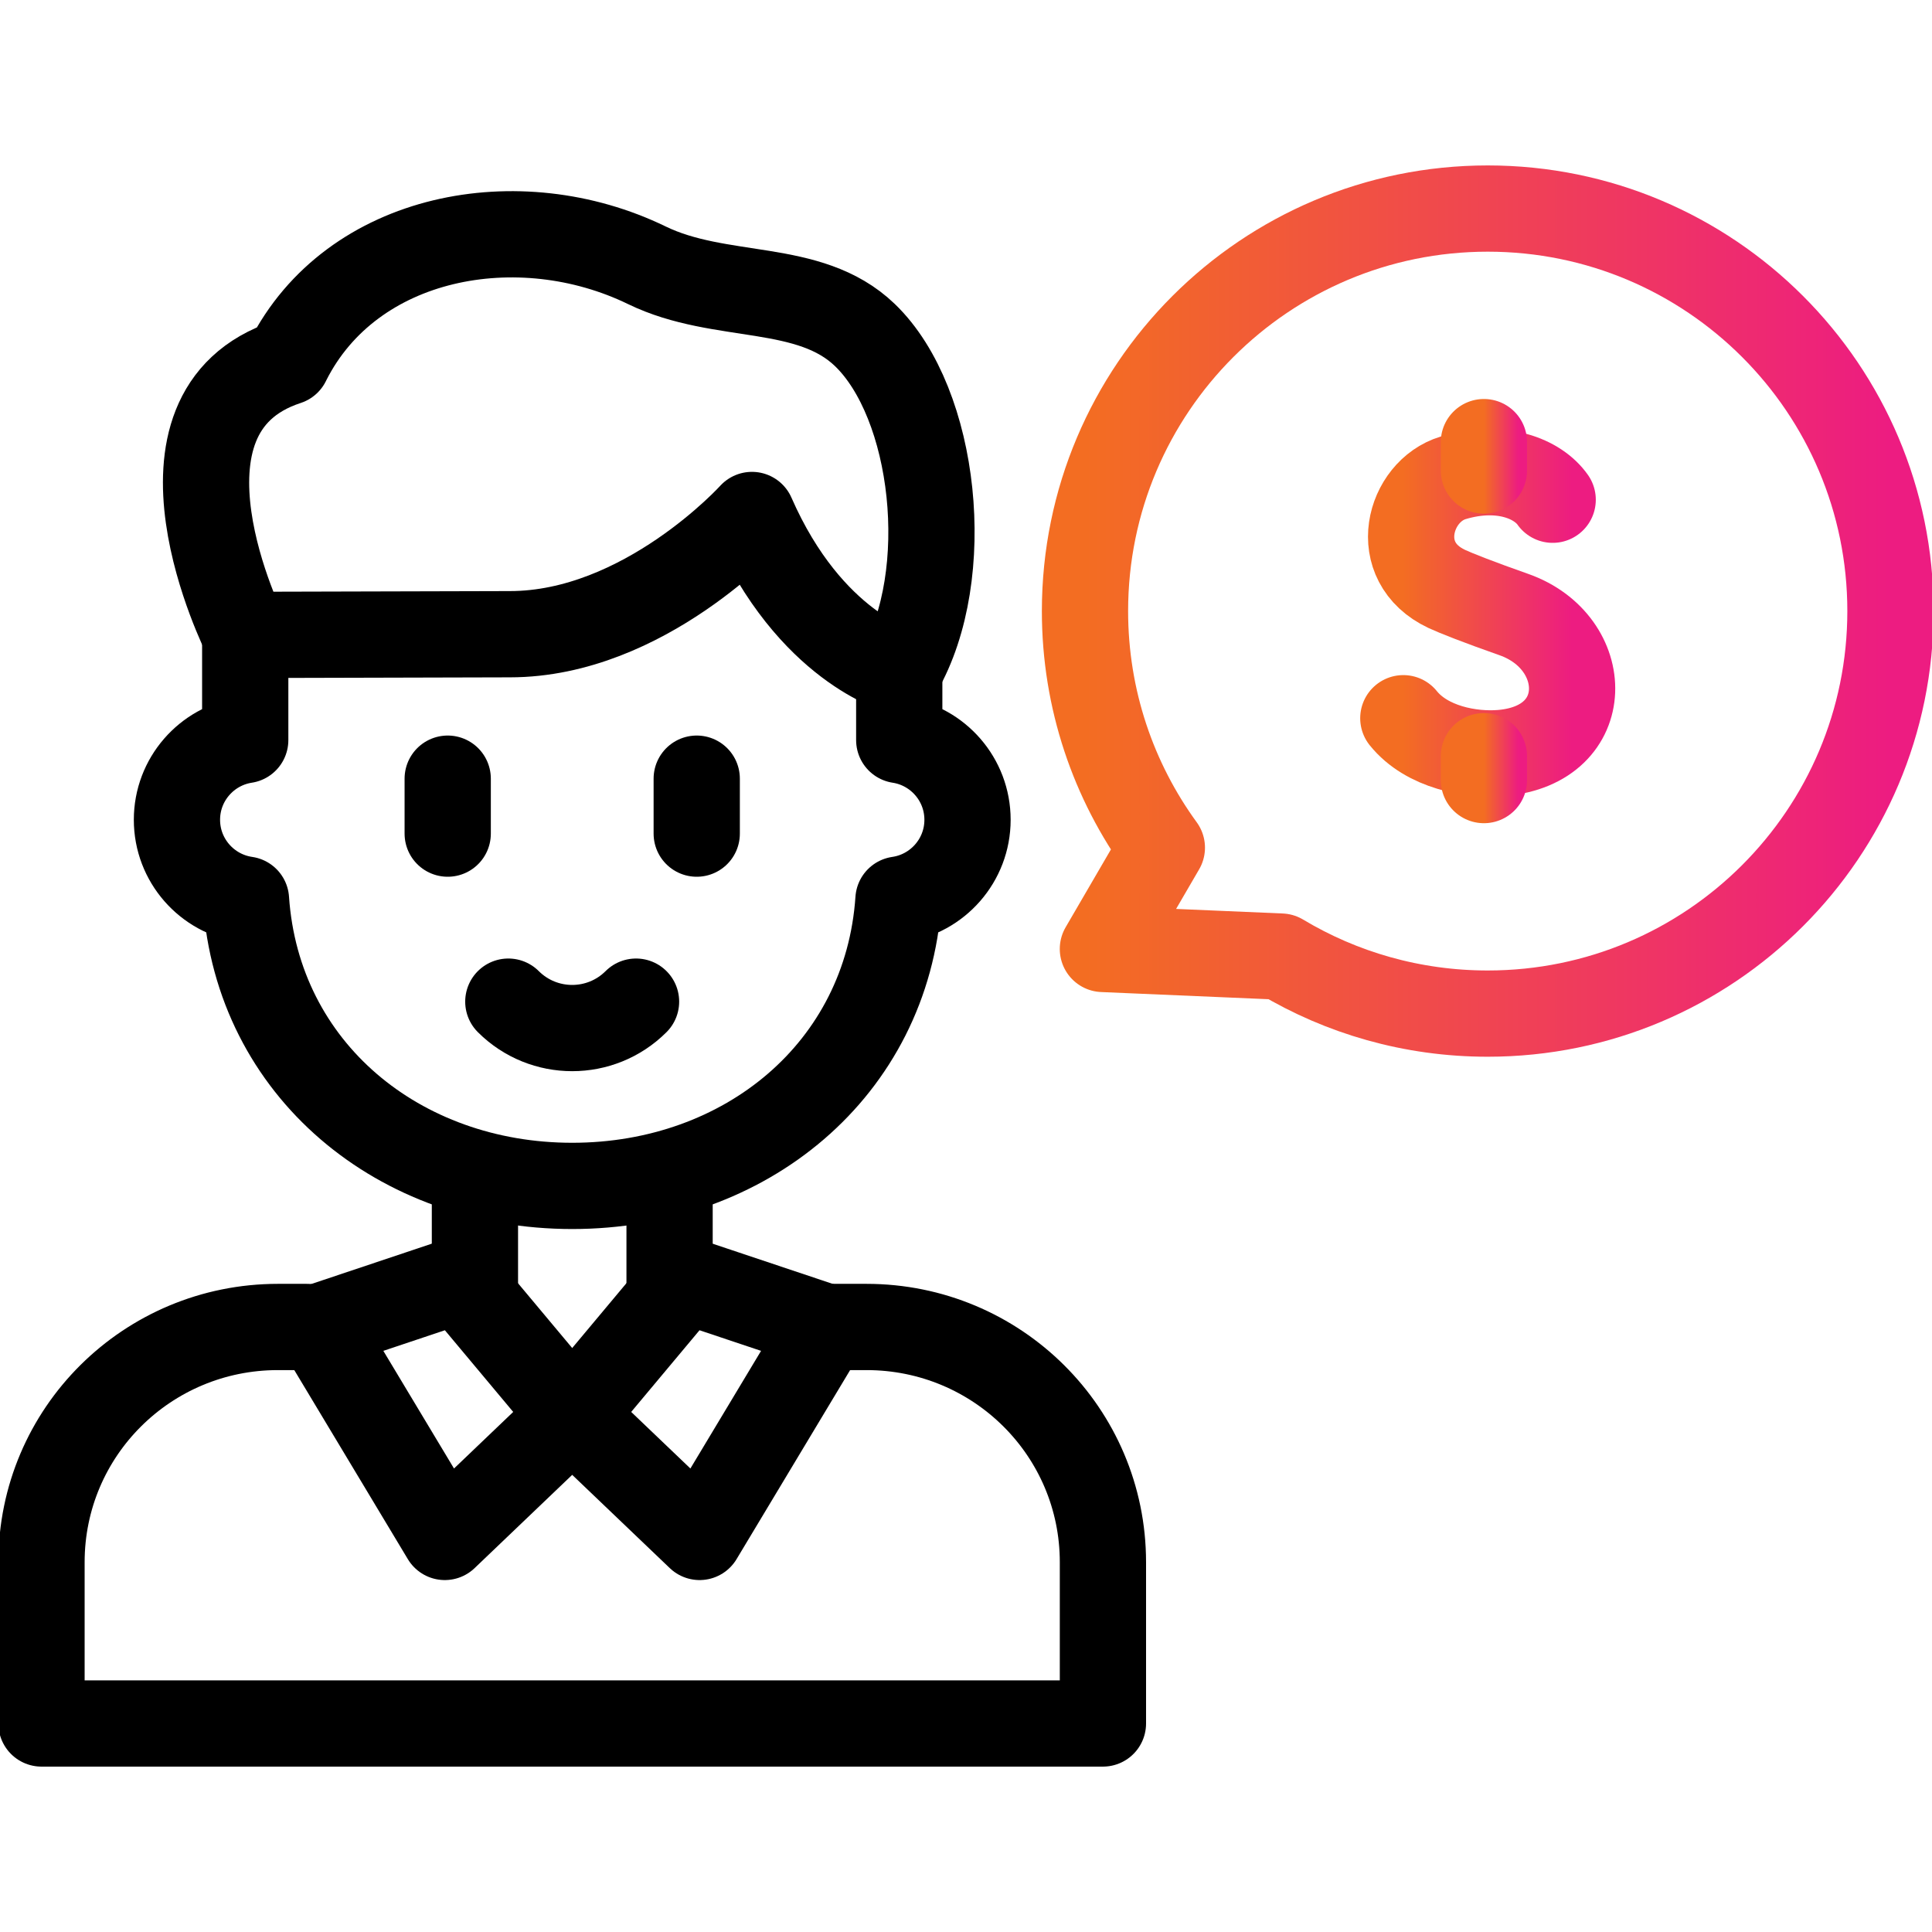
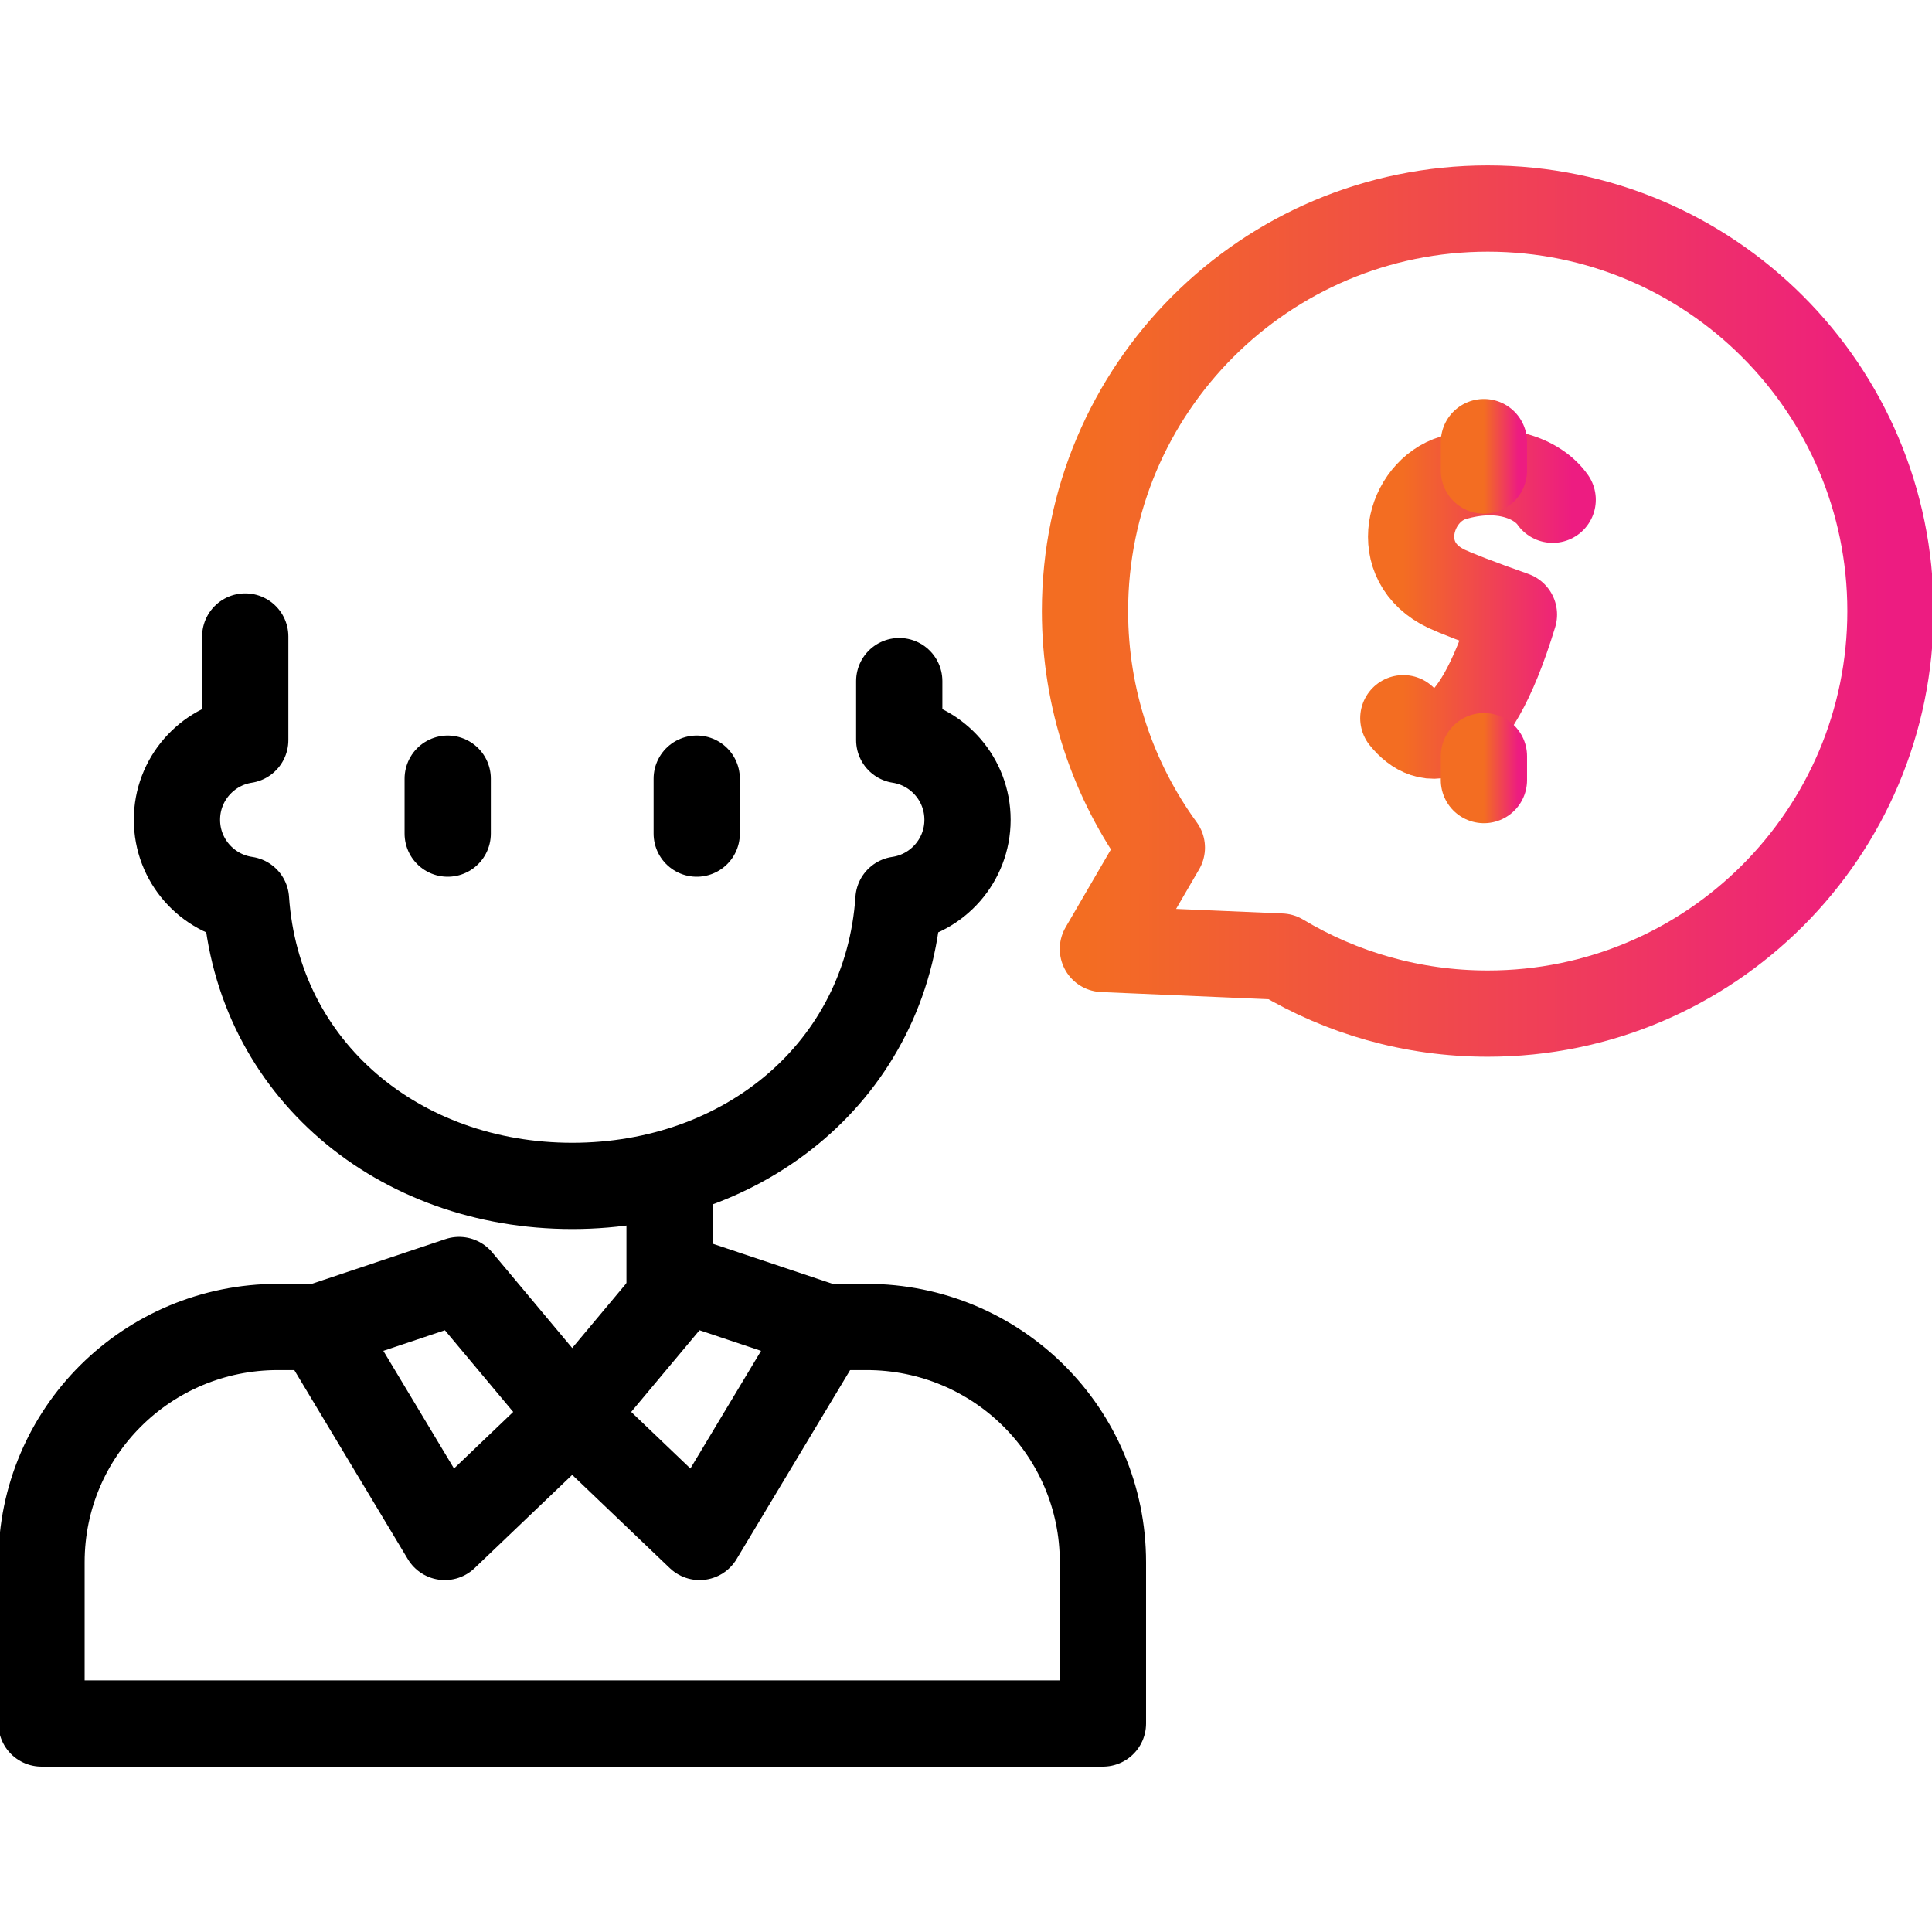
<svg xmlns="http://www.w3.org/2000/svg" width="56" height="56" viewBox="0 0 56 56" fill="none">
  <g clip-path="url(#clip0_1116_1143)">
    <path d="M43.123 6.045C36.676 6.045 31.449 11.269 31.449 17.712C31.449 20.275 32.276 22.645 33.677 24.57L31.968 27.506L37.13 27.727C38.882 28.777 40.932 29.38 43.123 29.38C49.57 29.38 54.796 24.156 54.796 17.712C54.796 11.269 49.57 6.045 43.123 6.045Z" stroke="url(#paint0_linear_1116_1143)" stroke-width="2.5" stroke-miterlimit="10" stroke-linecap="round" stroke-linejoin="round" />
-     <path d="M45.005 14.485C44.581 13.881 43.514 13.432 42.119 13.851C40.838 14.237 40.264 16.283 41.934 17.07C42.197 17.193 42.868 17.457 43.882 17.814C46.15 18.615 46.224 21.589 43.532 21.824C42.636 21.902 41.356 21.662 40.676 20.818" stroke="url(#paint1_linear_1116_1143)" stroke-width="2.5" stroke-miterlimit="10" stroke-linecap="round" stroke-linejoin="round" />
+     <path d="M45.005 14.485C44.581 13.881 43.514 13.432 42.119 13.851C40.838 14.237 40.264 16.283 41.934 17.07C42.197 17.193 42.868 17.457 43.882 17.814C42.636 21.902 41.356 21.662 40.676 20.818" stroke="url(#paint1_linear_1116_1143)" stroke-width="2.5" stroke-miterlimit="10" stroke-linecap="round" stroke-linejoin="round" />
    <path d="M43.012 21.918V22.611" stroke="url(#paint2_linear_1116_1143)" stroke-width="2.5" stroke-miterlimit="10" stroke-linecap="round" stroke-linejoin="round" />
    <path d="M43.012 12.815V13.639" stroke="url(#paint3_linear_1116_1143)" stroke-width="2.5" stroke-miterlimit="10" stroke-linecap="round" stroke-linejoin="round" />
    <path d="M24.148 38.463H25.117C28.901 38.463 31.969 41.505 31.969 45.283V49.956H1.203V45.283C1.203 41.505 4.271 38.463 8.056 38.463H8.9" stroke="black" stroke-width="2.5" stroke-miterlimit="10" stroke-linecap="round" stroke-linejoin="round" />
-     <path d="M13.766 37.409V34.373" stroke="black" stroke-width="2.5" stroke-miterlimit="10" stroke-linecap="round" stroke-linejoin="round" />
    <path d="M19.408 34.373V37.409" stroke="black" stroke-width="2.5" stroke-miterlimit="10" stroke-linecap="round" stroke-linejoin="round" />
    <path d="M16.586 41.021L19.864 37.102L23.933 38.464L20.278 44.549L16.586 41.021Z" stroke="black" stroke-width="2.5" stroke-miterlimit="10" stroke-linecap="round" stroke-linejoin="round" />
    <path d="M16.585 41.021L13.307 37.102L9.238 38.464L12.893 44.549L16.585 41.021Z" stroke="black" stroke-width="2.5" stroke-miterlimit="10" stroke-linecap="round" stroke-linejoin="round" />
    <path d="M7.108 18.449V21.452C5.987 21.625 5.129 22.593 5.129 23.762C5.129 24.938 5.998 25.911 7.13 26.075C7.465 31.003 11.571 34.374 16.586 34.374C21.602 34.374 25.708 31.003 26.043 26.075C27.174 25.911 28.044 24.938 28.044 23.762C28.044 22.593 27.186 21.625 26.065 21.452V19.742" stroke="black" stroke-width="2.5" stroke-miterlimit="10" stroke-linecap="round" stroke-linejoin="round" />
    <path d="M20.195 22.57V24.163" stroke="black" stroke-width="2.5" stroke-miterlimit="10" stroke-linecap="round" stroke-linejoin="round" />
    <path d="M12.977 22.57V24.163" stroke="black" stroke-width="2.5" stroke-miterlimit="10" stroke-linecap="round" stroke-linejoin="round" />
-     <path d="M26.064 19.444C27.667 16.664 27.128 11.689 25.067 9.709C23.449 8.154 20.892 8.73 18.749 7.689C15.044 5.888 10.193 6.787 8.34 10.464C8.331 10.483 8.326 10.493 8.326 10.493C3.873 11.952 7.107 18.403 7.107 18.403L14.778 18.383C18.675 18.383 21.796 14.927 21.796 14.927C23.478 18.763 26.064 19.444 26.064 19.444Z" stroke="black" stroke-width="2.5" stroke-miterlimit="10" stroke-linecap="round" stroke-linejoin="round" />
-     <path d="M18.436 29.033C17.414 30.054 15.757 30.054 14.734 29.033" stroke="black" stroke-width="2.5" stroke-miterlimit="10" stroke-linecap="round" stroke-linejoin="round" />
  </g>
  <defs>
    <linearGradient id="paint0_linear_1116_1143" x1="31.443" y1="17.711" x2="54.796" y2="17.711" gradientUnits="userSpaceOnUse">
      <stop stop-color="#F36D22" />
      <stop offset="1" stop-color="#ED1C81" />
    </linearGradient>
    <linearGradient id="paint1_linear_1116_1143" x1="40.675" y1="17.762" x2="45.569" y2="17.762" gradientUnits="userSpaceOnUse">
      <stop stop-color="#F36D22" />
      <stop offset="1" stop-color="#ED1C81" />
    </linearGradient>
    <linearGradient id="paint2_linear_1116_1143" x1="43.011" y1="22.265" x2="44.012" y2="22.265" gradientUnits="userSpaceOnUse">
      <stop stop-color="#F36D22" />
      <stop offset="1" stop-color="#ED1C81" />
    </linearGradient>
    <linearGradient id="paint3_linear_1116_1143" x1="43.011" y1="13.226" x2="44.012" y2="13.226" gradientUnits="userSpaceOnUse">
      <stop stop-color="#F36D22" />
      <stop offset="1" stop-color="#ED1C81" />
    </linearGradient>
    <clipPath id="clip0_1116_1143">
      <rect width="56" height="56" fill="white" />
    </clipPath>
  </defs>
</svg>